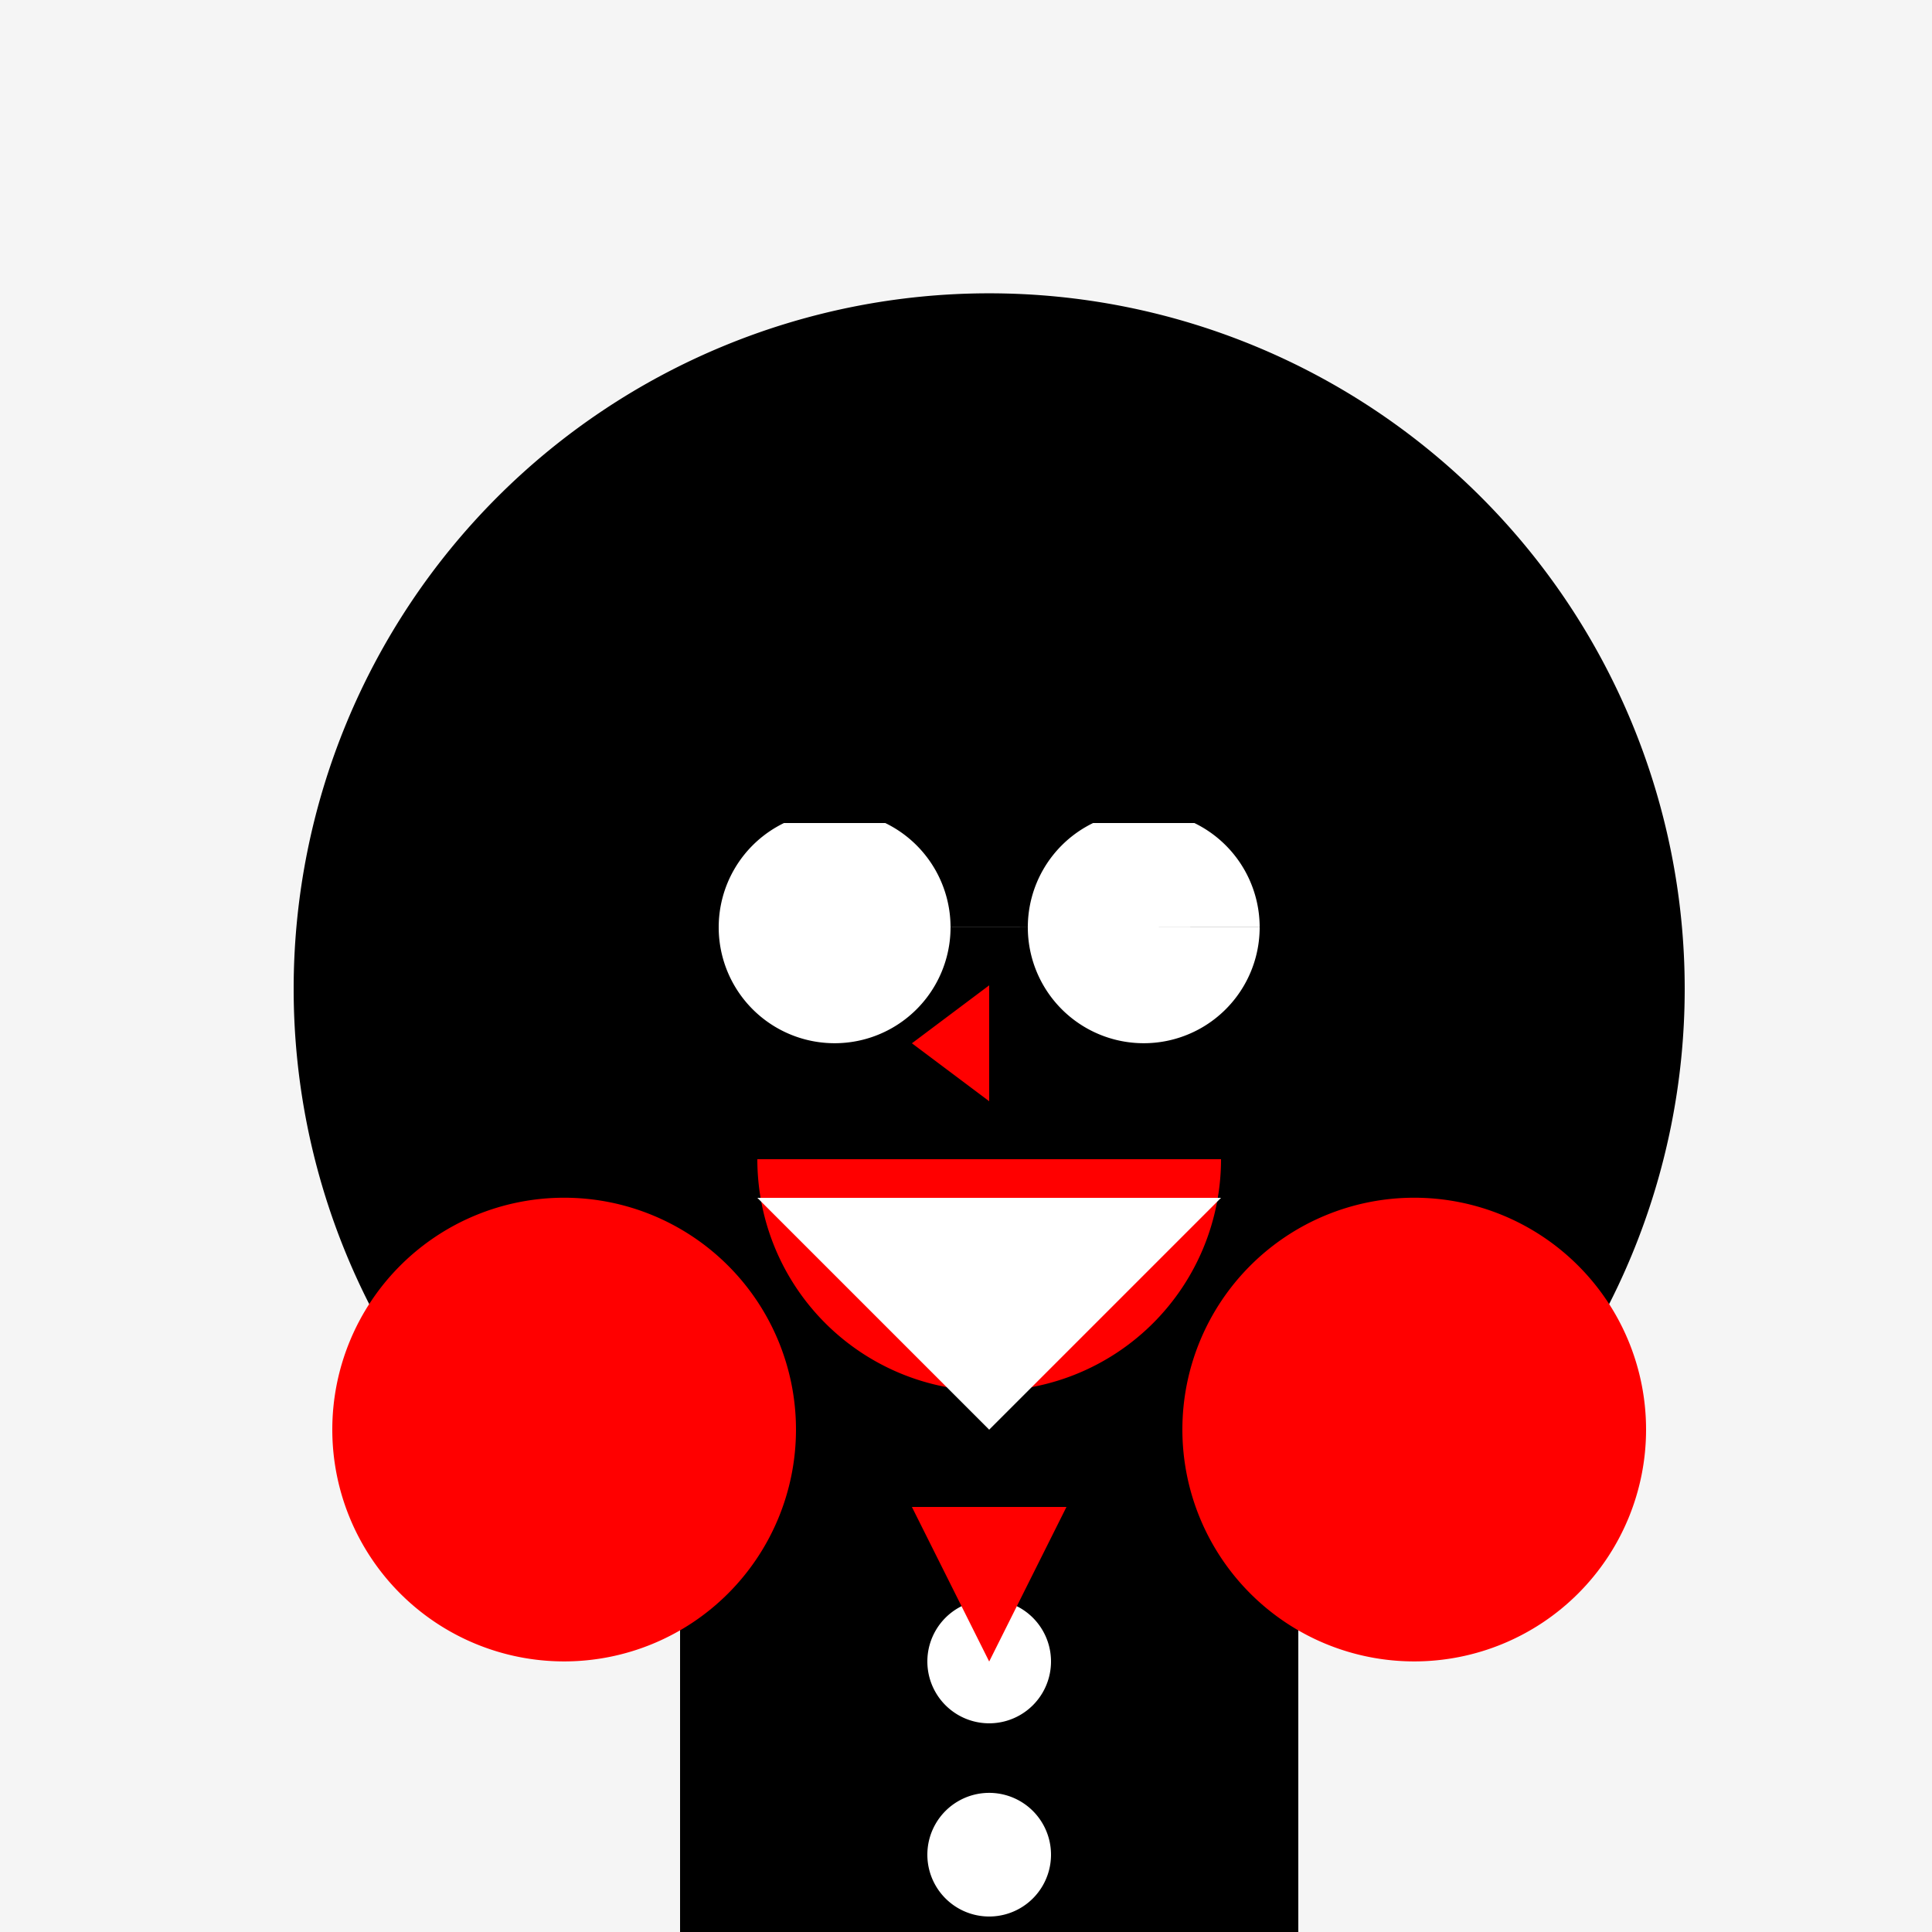
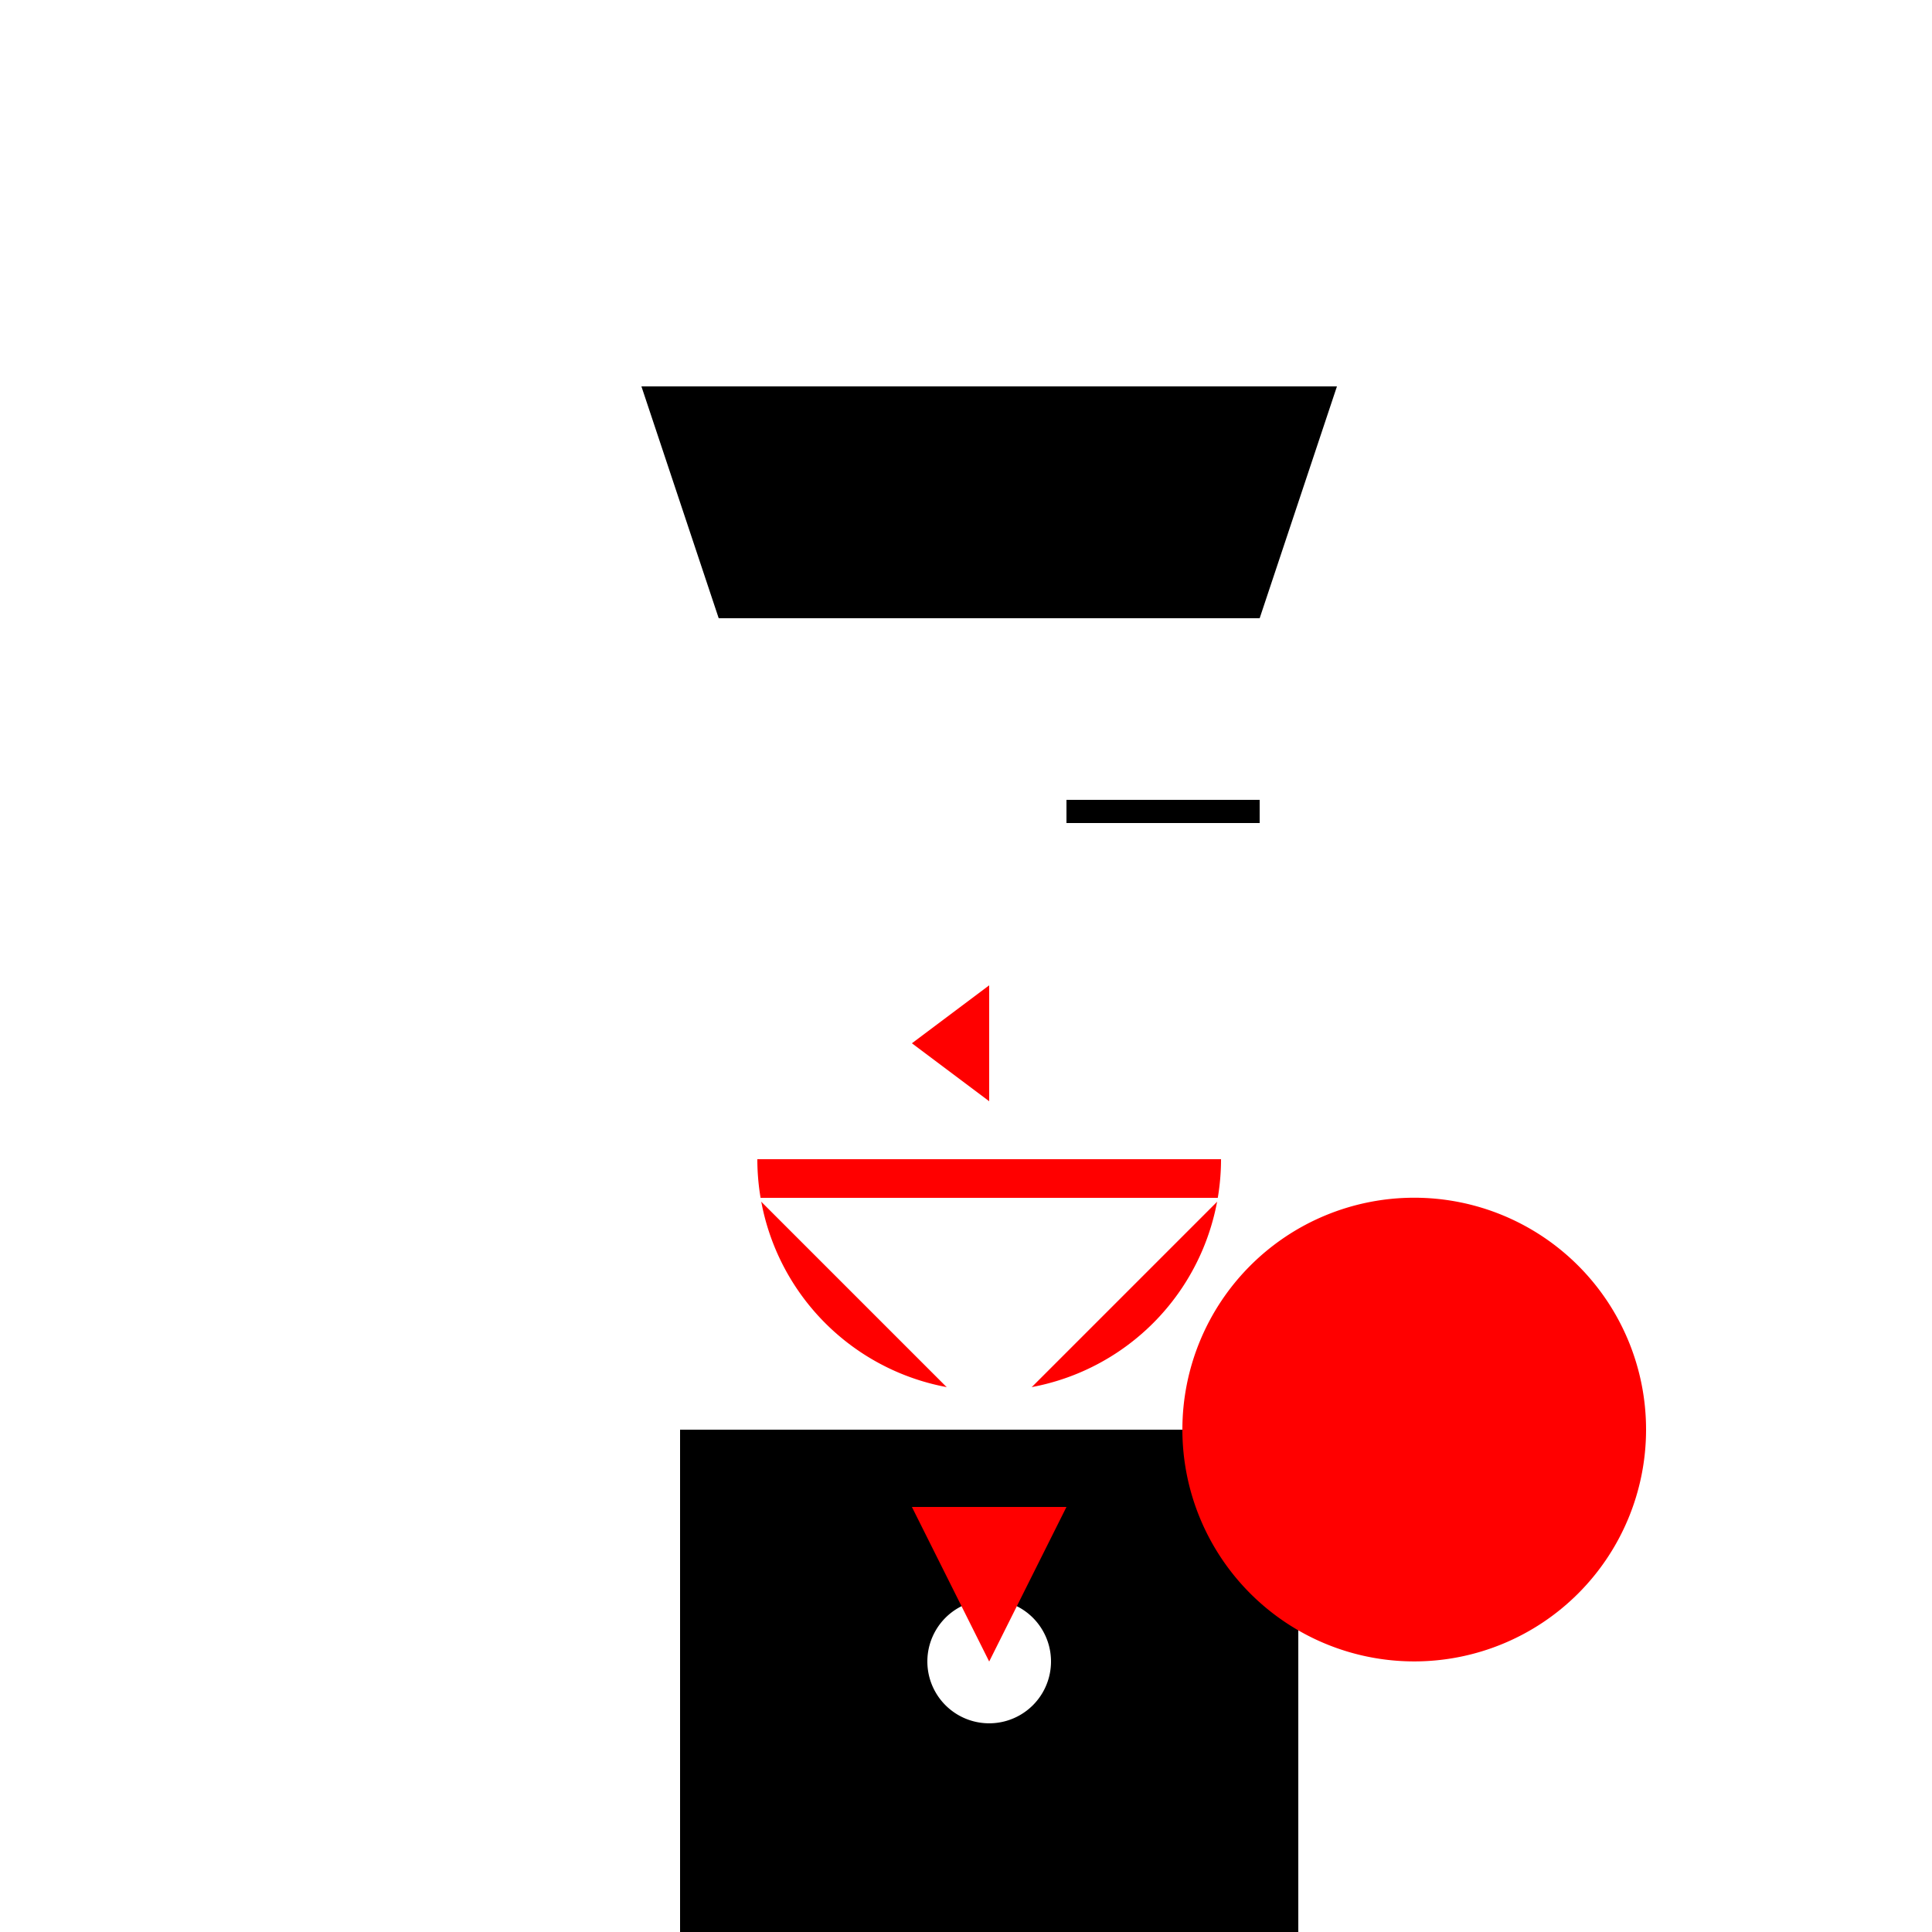
<svg xmlns="http://www.w3.org/2000/svg" width="500" height="500">
  <defs />
  <g>
-     <rect fill="#F5F5F5" stroke="none" x="0" y="0" width="512" height="512" />
-     <path fill="#000000" stroke="none" paint-order="stroke fill markers" d=" M 436 256 A 180 180 0 1 1 436 255.82" />
    <path fill="#000000" stroke="none" paint-order="stroke fill markers" d=" M 166 100 L 346 100 L 326 160 L 186 160 Z" />
    <path fill="#FFFFFF" stroke="none" paint-order="stroke fill markers" d=" M 246 240 A 30 30 0 1 1 246 239.97 L 326 240 A 30 30 0 1 1 326 239.97" />
-     <path fill="none" stroke="#000000" paint-order="fill stroke markers" d=" M 186 210 L 236 210 M 276 210 L 326 210" stroke-miterlimit="10" stroke-width="6" stroke-dasharray="" />
+     <path fill="none" stroke="#000000" paint-order="fill stroke markers" d=" M 186 210 M 276 210 L 326 210" stroke-miterlimit="10" stroke-width="6" stroke-dasharray="" />
    <path fill="#FF0000" stroke="none" paint-order="stroke fill markers" d=" M 316 300 A 60 60 0 0 1 196 300" />
    <path fill="#FF0000" stroke="none" paint-order="stroke fill markers" d=" M 256 255 L 256 285 L 236 270 Z" />
    <path fill="#FFFFFF" stroke="none" paint-order="stroke fill markers" d=" M 196 310 L 316 310 L 256 370 Z" />
    <path fill="#000000" stroke="none" paint-order="stroke fill markers" d=" M 176 370 L 336 370 L 336 512 L 176 512 Z" />
    <path fill="#FFFFFF" stroke="none" paint-order="stroke fill markers" d=" M 272 430 A 16 16 0 1 1 272 429.984" />
-     <path fill="#FFFFFF" stroke="none" paint-order="stroke fill markers" d=" M 272 480 A 16 16 0 1 1 272 479.984" />
    <path fill="#FF0000" stroke="none" paint-order="stroke fill markers" d=" M 236 390 L 276 390 L 256 430 Z" />
-     <path fill="#FF0000" stroke="none" paint-order="stroke fill markers" d=" M 206 370 A 60 60 0 1 1 206 369.94" />
    <path fill="#FF0000" stroke="none" paint-order="stroke fill markers" d=" M 426 370 A 60 60 0 1 1 426 369.94" />
  </g>
</svg>